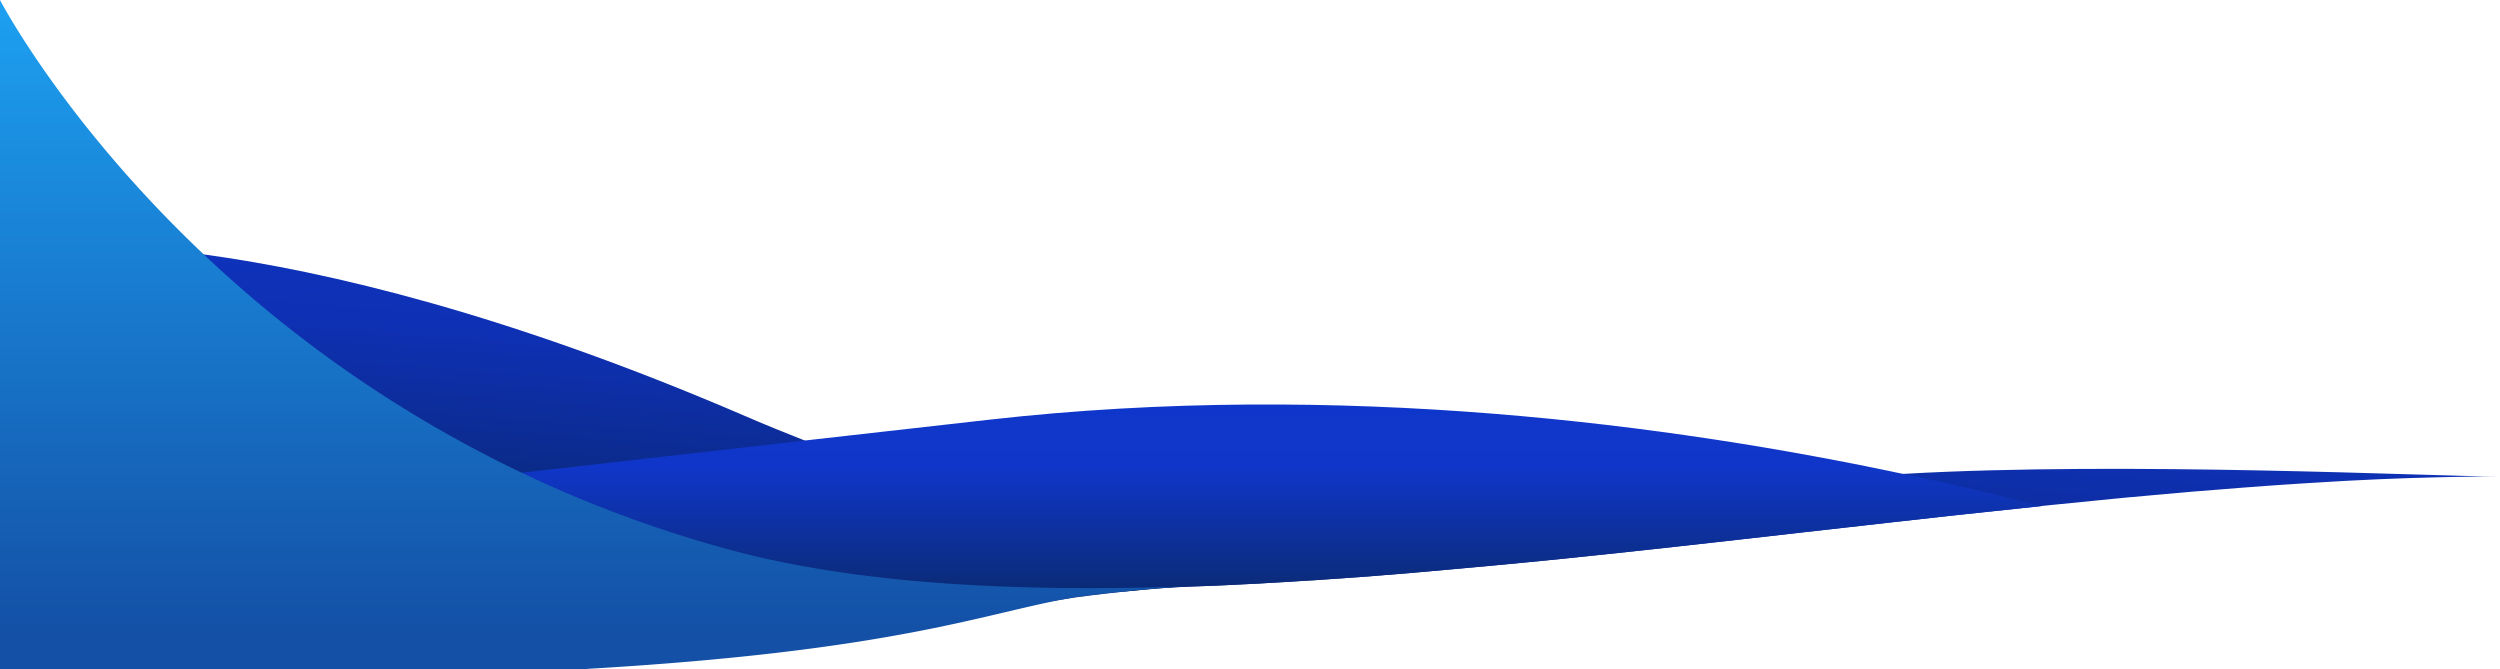
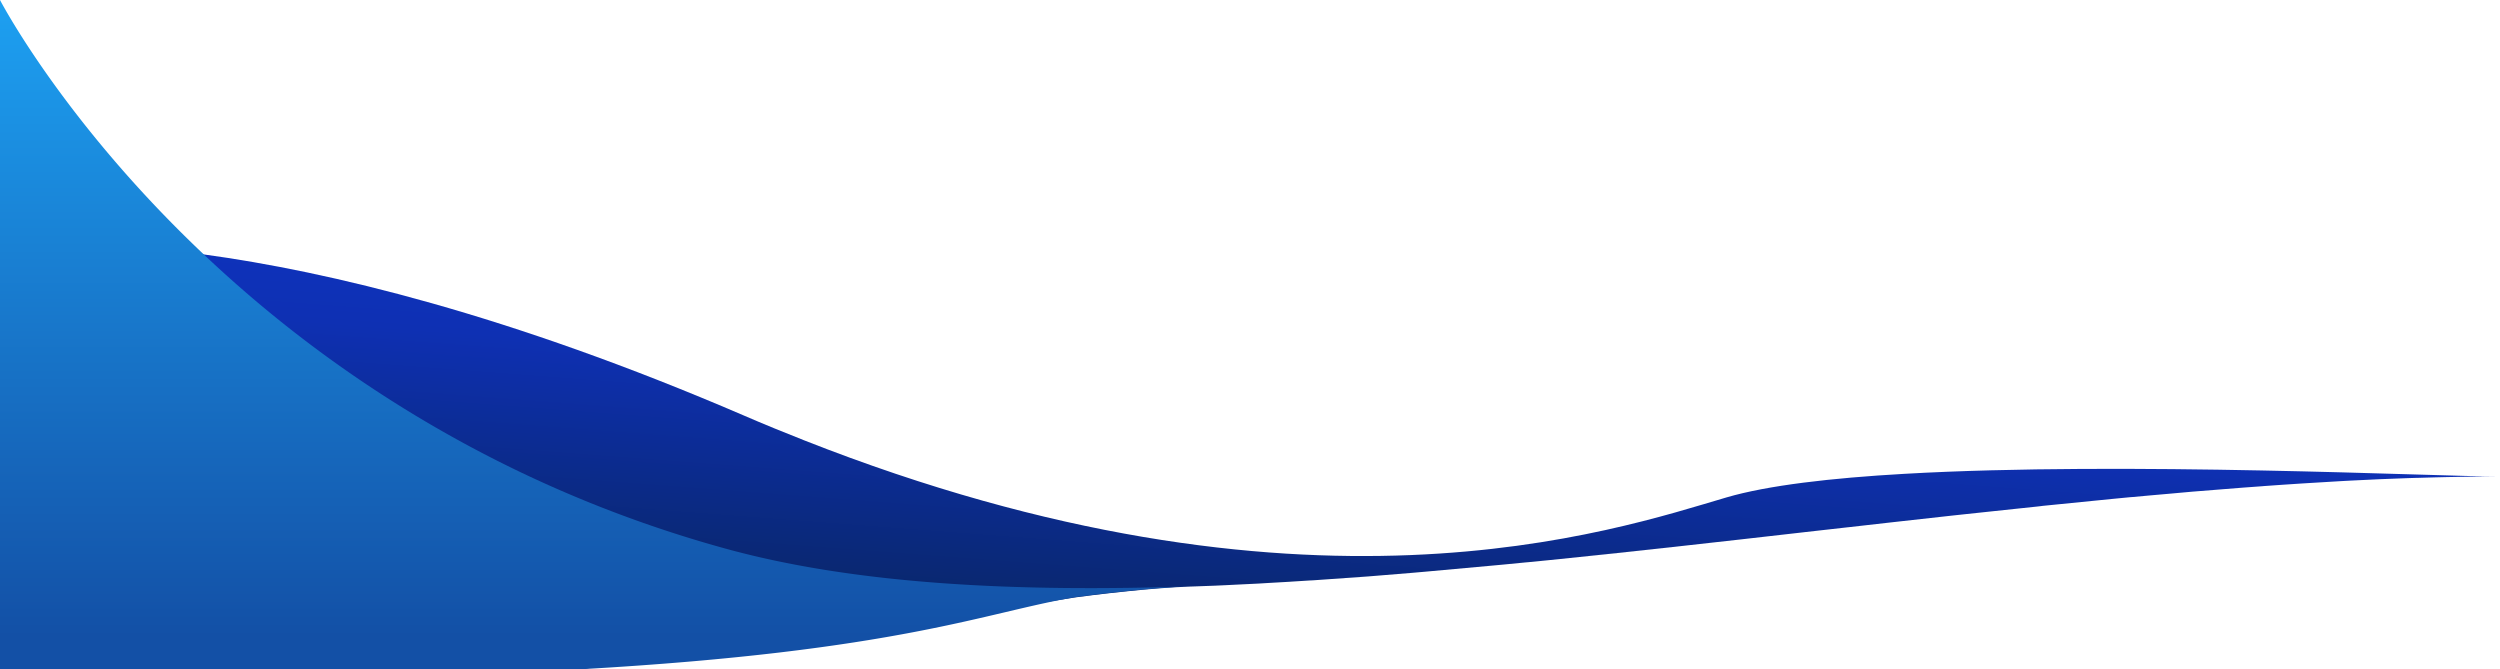
<svg xmlns="http://www.w3.org/2000/svg" xmlns:xlink="http://www.w3.org/1999/xlink" id="Layer_1" data-name="Layer 1" viewBox="0 0 1920 514">
  <defs>
    <style>.cls-1{fill:url(#linear-gradient);}.cls-2{fill:url(#linear-gradient-2);}.cls-3{fill:url(#linear-gradient-3);}.cls-4{fill:url(#linear-gradient-4);}.cls-5{fill:url(#linear-gradient-5);}</style>
    <linearGradient id="linear-gradient" x1="970.3" y1="143.07" x2="939.36" y2="549.09" gradientUnits="userSpaceOnUse">
      <stop offset="0" stop-color="#1131ec" />
      <stop offset="0" stop-color="#0f36cc" />
      <stop offset="0.39" stop-color="#0e30b3" />
      <stop offset="1" stop-color="#07234f" />
    </linearGradient>
    <linearGradient id="linear-gradient-2" x1="783.8" y1="277.69" x2="783.8" y2="486.55" gradientUnits="userSpaceOnUse">
      <stop offset="0" stop-color="#1131ec" />
      <stop offset="0" stop-color="#0f36cc" />
      <stop offset="0.39" stop-color="#1036c9" />
      <stop offset="1" stop-color="#082759" />
    </linearGradient>
    <linearGradient id="linear-gradient-3" x1="458.55" y1="-5.38" x2="458.55" y2="489.44" gradientUnits="userSpaceOnUse">
      <stop offset="0" stop-color="#1da1f2" />
      <stop offset="1" stop-color="#1350a6" />
    </linearGradient>
    <linearGradient id="linear-gradient-4" x1="1242.85" y1="-1317.18" x2="1242.85" y2="-1307.78" gradientTransform="matrix(1, 0, 0, -1, 0, -888)" gradientUnits="userSpaceOnUse">
      <stop offset="0" stop-color="#5265ab" />
      <stop offset="1" stop-color="#263468" />
    </linearGradient>
    <linearGradient id="linear-gradient-5" x1="1475.4" y1="-1289.26" x2="1475.4" y2="-1283.97" xlink:href="#linear-gradient-4" />
  </defs>
  <path class="cls-1" d="M1920,366h-13.9c-3.3,0-6.6.1-9.9.1l-6.4.1-5.1.1-5.4.1c-2.8.1-5.6.1-8.4.2-2.4,0-4.8.1-7.2.2l-7,.2h-.7l-6.7.2c-14.5.5-29.1,1.1-43.9,1.9l-7.4.4c-7.7.4-15.5.9-23.3,1.4l-6.6.4-7.6.5-7.6.5c-4.7.3-9.5.7-14.2,1l-1,.1-15.1,1.1c-12.9,1-25.8,2-38.9,3.1l-7.8.7-7.7.7-17.1,1.5-13.1,1.2-2.6.2c-4.4.4-8.9.8-13.4,1.3-17.6,1.7-35.3,3.5-53.1,5.3l-1.5.2-2.6.3-16.1,1.7c-13.4,1.4-26.9,2.9-40.4,4.3l-9.3,1c-15.8,1.7-31.7,3.5-47.6,5.3l-31.7,3.6-1,.1-32.8,3.7-1.7.2-47.5,5.4c-16.4,1.9-32.8,3.7-49.2,5.5-.3,0-.6.1-.8.1-29.5,3.3-59,6.4-88.3,9.4l-8.8.9-16.2,1.6-1.3.1-17.5,1.7-8.7.8c-17.3,1.6-34.6,3.2-51.7,4.7l-9.2.8-25.6,2.1-8.6.7-8.5.6-8.5.6-17,1.2-8.5.6-2.3.1-14.3.9-1.3.1-15.8.9-8.3.5c-5.6.3-11.1.6-16.6.8l-7.9.4c-2.9.1-5.8.3-8.6.4l-8.2.3-8.2.3-3,.1c-14.8.5-32.9,2-48.9,3.7-21.8,2.2-39.7,4.7-39.7,4.7C757.8,470,581.9,495,445.7,514H0V190.5s52.5-9.3,156.5,4.9c95.3,13,233.7,45.8,414.5,123.6,15.7,6.8,31.2,13.1,46.4,19.1,383.8,151.3,622.1,69.3,708.6,43.9,31.4-9.2,80.2-14.9,136.6-18.1C1632.1,354.2,1871.2,366,1920,366Z" />
-   <path class="cls-2" d="M1567.6,388.7l-2.6.3-16.1,1.7c-13.4,1.4-26.9,2.9-40.4,4.3l-9.3,1c-15.8,1.7-31.7,3.5-47.6,5.3l-31.7,3.6-1,.1-32.8,3.7-1.7.2-47.5,5.4c-16.4,1.9-32.8,3.7-49.2,5.5-.3,0-.6.1-.8.1-29.5,3.3-59,6.4-88.3,9.4l-8.8.9-16.2,1.6-1.3.1-17.5,1.7-8.7.8c-17.3,1.6-34.6,3.2-51.7,4.7l-9.2.8-25.6,2.1-8.6.7-8.5.6-8.5.6-17,1.2-8.5.6-2.3.1-14.3.9-1.3.1-15.8.9-8.3.5c-5.6.3-11.1.6-16.6.8l-7.9.4c-2.9.1-5.8.3-8.6.4l-8.2.3-8.2.3-3,.1c-14.8.5-32.9,2-48.9,3.7H0V409.3s137.4-16.2,400.3-46.2q97.2-11.1,217.1-24.7,67.8-7.65,142.6-16.1c269.3-30.4,525.1,4,702.6,41.9,39,8,74.2,16.5,105,24.5Z" />
  <path class="cls-3" d="M917.1,450.2l-3,.1c-14.8.5-32.9,2-48.9,3.7-21.8,2.2-39.7,4.7-39.7,4.7C757.8,470,690.9,500.1,445.7,514H0V0S48.3,93.1,156.5,195.4A951.32,951.32,0,0,0,400.3,362.9,949.49,949.49,0,0,0,556,421C656,448.8,780.5,455,917.1,450.2Z" />
  <path class="cls-4" d="M1198.7,429.2c29.3-3,58.8-6.1,88.3-9.4C1257.4,423,1228,426.2,1198.7,429.2Z" />
  <path class="cls-5" d="M1451.6,401.3c15.9-1.8,31.8-3.6,47.6-5.3C1483.4,397.7,1467.5,399.5,1451.6,401.3Z" />
</svg>